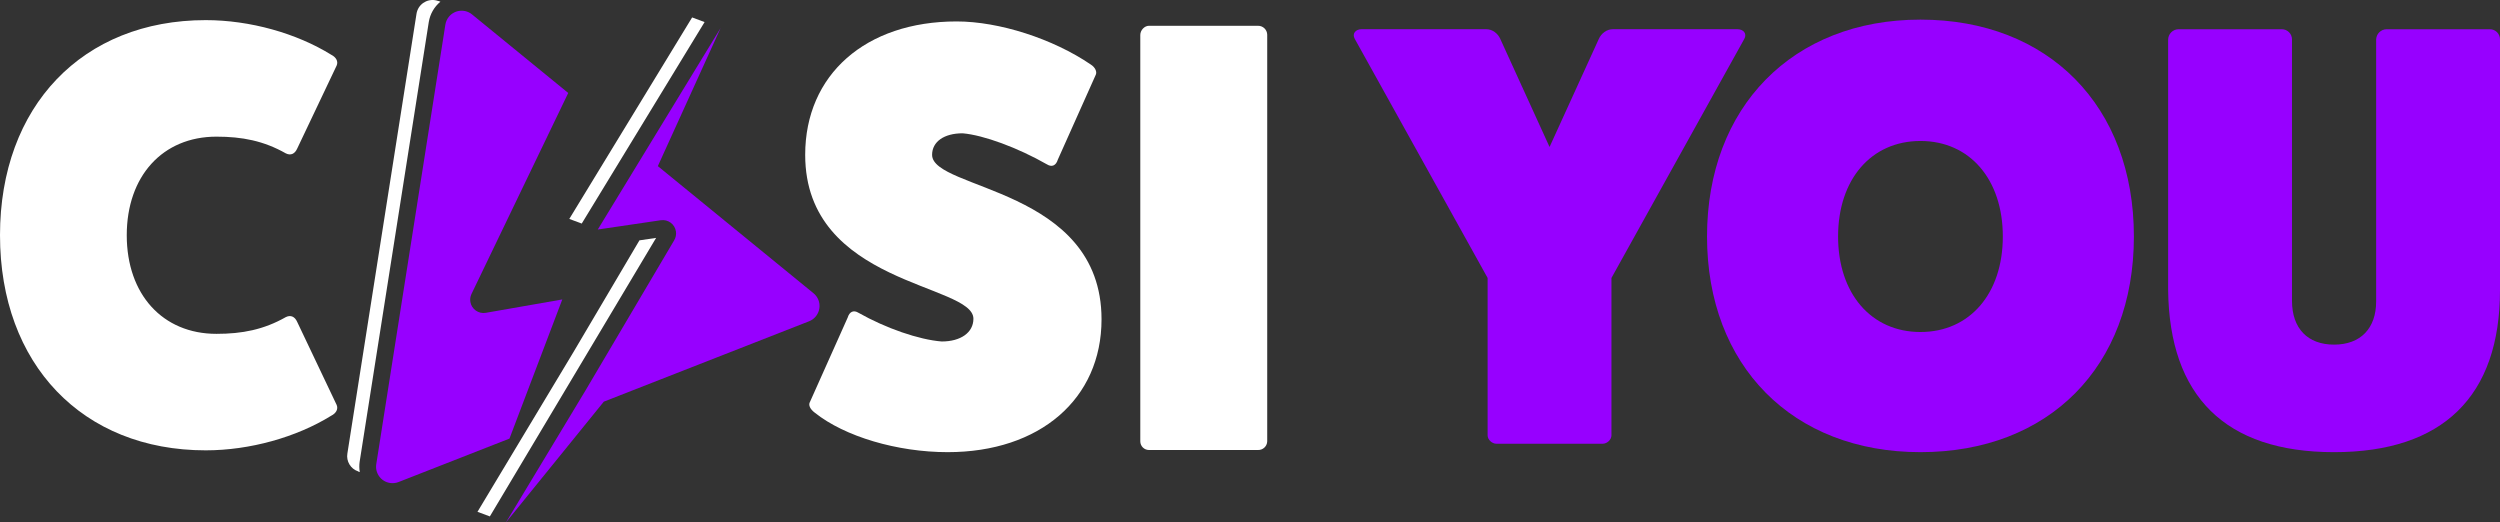
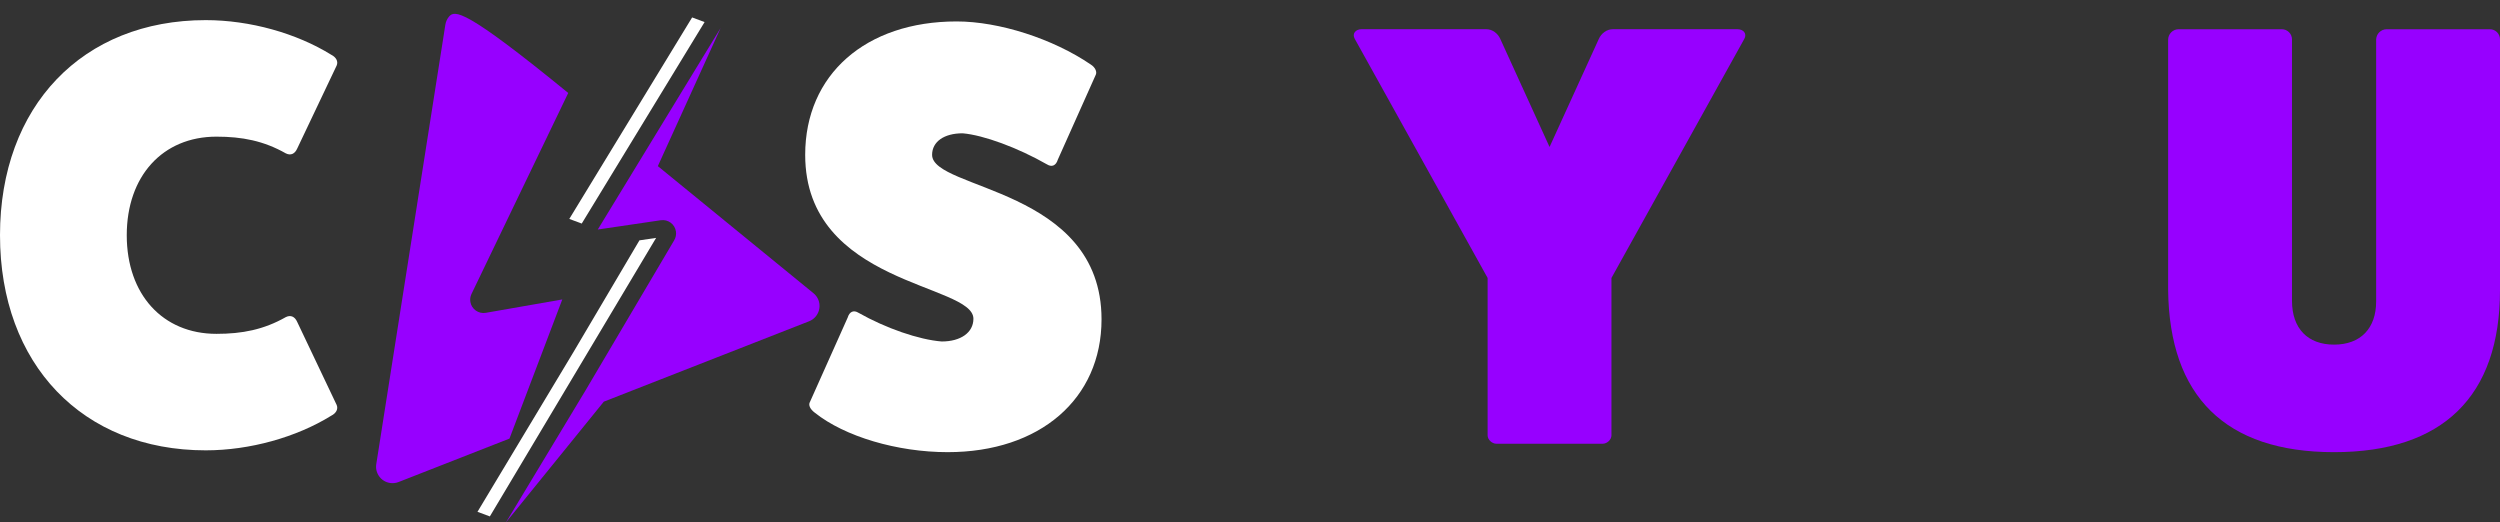
<svg xmlns="http://www.w3.org/2000/svg" width="1383" height="289" viewBox="0 0 1383 289" fill="none">
  <rect x="0" y="0" width="1383" height="289" fill="#333333" stroke="none" />
  <g clip-path="url(#clip0_40003408_372)">
    <path d="M961.3 16.176C964.288 16.176 966.624 18.502 964.957 21.496L891.456 153.767V240.837C891.456 243.163 889.128 245.489 886.47 245.489H827.935C825.276 245.489 822.948 243.163 822.948 240.837V153.759L749.447 21.488C747.788 18.494 750.116 16.168 753.104 16.168H822.288C825.614 16.168 828.603 18.494 829.94 21.488L857.214 81.305L884.487 21.488C885.817 18.494 888.813 16.168 892.139 16.168H961.3V16.176Z" fill="#9700FF" />
-     <path d="M1062.4 250.133C991.554 250.133 944.328 202.276 944.328 130.828C944.328 59.38 991.554 10.855 1062.4 10.855C1133.24 10.855 1180.47 58.712 1180.47 130.828C1180.47 202.944 1133.24 250.133 1062.4 250.133ZM1062.4 77.989C1035.12 77.989 1016.83 99.261 1016.83 130.828C1016.83 162.395 1035.12 183.667 1062.4 183.667C1089.67 183.667 1107.96 162.395 1107.96 130.828C1107.96 99.254 1089.67 77.989 1062.4 77.989Z" fill="#9700FF" />
    <path d="M1377.35 16.176C1380.44 16.145 1382.97 18.633 1383 21.726C1383 21.757 1383 21.796 1383 21.826V160.407C1383 219.227 1351.4 250.134 1291.21 250.134C1231.01 250.134 1200.07 219.227 1199.41 160.407V21.826C1199.51 18.74 1201.98 16.268 1205.07 16.176H1262.27C1265.37 16.145 1267.9 18.633 1267.93 21.726C1267.93 21.757 1267.93 21.796 1267.93 21.826V166.388C1267.93 181.672 1276.58 190.646 1291.22 190.646C1305.85 190.646 1314.49 181.672 1314.49 166.718V21.826C1314.59 18.74 1317.06 16.268 1320.15 16.176H1377.35Z" fill="#9700FF" />
-     <path d="M695.914 14.269C698.68 14.216 700.97 16.419 701.023 19.183C701.023 19.244 701.023 19.313 701.023 19.375V244.181C700.924 246.906 698.642 249.033 695.914 248.941H635.589C632.954 248.933 630.818 246.799 630.811 244.166V19.367C630.811 16.642 633.2 14.262 635.582 14.262H695.914V14.269Z" fill="white" />
-     <path d="M268.751 173.051C264.741 173.75 260.922 171.071 260.216 167.064C259.954 165.574 260.162 164.039 260.807 162.665L314.348 51.436L261.137 7.985C257.25 4.807 251.511 5.375 248.33 9.267C247.308 10.519 246.632 12.016 246.379 13.612L227.264 135.205L208.149 256.797C207.373 261.764 210.777 266.416 215.748 267.184C217.338 267.43 218.967 267.253 220.465 266.67L281.835 242.634L311.068 165.651L268.751 173.051Z" fill="#9700FF" />
-     <path d="M198.968 255.351L218.091 133.759L237.205 12.166C237.92 7.775 240.202 3.783 243.628 0.943L242.468 0.513L242.453 0.574C237.805 -1.168 232.619 1.188 230.875 5.841C230.652 6.432 230.498 7.038 230.406 7.66L211.291 129.252L192.177 250.845C191.431 255.167 193.959 259.381 198.123 260.763L198.108 260.817L199.03 261.163C198.707 259.243 198.684 257.278 198.968 255.351Z" fill="white" />
+     <path d="M268.751 173.051C264.741 173.75 260.922 171.071 260.216 167.064C259.954 165.574 260.162 164.039 260.807 162.665L314.348 51.436C257.25 4.807 251.511 5.375 248.33 9.267C247.308 10.519 246.632 12.016 246.379 13.612L227.264 135.205L208.149 256.797C207.373 261.764 210.777 266.416 215.748 267.184C217.338 267.43 218.967 267.253 220.465 266.67L281.835 242.634L311.068 165.651L268.751 173.051Z" fill="#9700FF" />
    <path d="M450.033 162.219L363.917 91.899L398.643 15.508L356.004 85.436L330.681 126.975L365.561 121.831C369.595 121.24 373.344 124.027 373.935 128.057C374.181 129.746 373.836 131.466 372.96 132.932L323.836 216.102L315.884 229.306L279.883 289.001L334.031 222.197L447.59 177.726C452.269 175.891 454.574 170.617 452.745 165.934C452.177 164.483 451.24 163.201 450.033 162.219Z" fill="#9700FF" />
    <path d="M321.815 123.672L322.745 122.151L348.067 80.612L389.777 12.212L382.886 9.641L314.932 121.107L321.815 123.672Z" fill="white" />
    <path d="M270.986 285.682L362.957 131.602L353.737 132.96L317.275 194.705L264.141 283.133L270.986 285.682Z" fill="white" />
    <path d="M186.238 224.002C187.229 226.313 185.908 228.631 183.265 229.952C164.073 241.851 138.275 249.128 113.797 249.128C45.651 249.128 0 201.525 0 130.131C0 58.736 45.651 11.133 113.797 11.133C138.275 11.133 164.081 18.403 183.265 30.309C185.908 31.63 187.237 33.948 186.238 36.259L164.404 82.204C163.082 85.183 160.762 86.173 158.119 84.845C145.881 77.905 133.972 75.595 119.744 75.595C89.973 75.595 70.121 97.412 70.121 130.138C70.121 162.864 89.973 184.682 119.744 184.682C133.972 184.682 145.881 182.371 158.119 175.424C160.762 174.103 163.082 175.093 164.404 178.072L186.238 224.002Z" fill="white" />
    <path d="M468.941 175.674C469.932 172.365 472.252 171.375 474.903 173.026C490.138 181.631 508.354 187.919 520.938 188.909C531.533 188.909 538.493 183.942 538.493 176.334C538.493 156.812 445.432 157.803 445.432 85.656C445.432 41.307 478.882 11.859 529.22 11.859C552.737 11.859 582.539 21.455 603.405 35.688C606.055 37.346 607.047 39.987 606.055 41.645L585.189 88.305C584.198 91.613 581.878 92.604 579.227 90.953C563.001 81.687 544.125 74.74 532.531 73.742C522.267 73.742 515.637 78.379 515.637 85.656C515.637 105.178 609.367 103.858 609.367 176.664C609.367 220.675 575.255 250.131 524.249 250.131C496.43 250.131 467.289 241.526 450.725 228.291C448.074 226.303 447.083 223.992 448.074 222.334L468.941 175.674Z" fill="white" />
  </g>
  <defs>
    <clipPath id="clip0_40003408_372">
      <rect width="1383" height="289" fill="white" />
    </clipPath>
  </defs>
</svg>